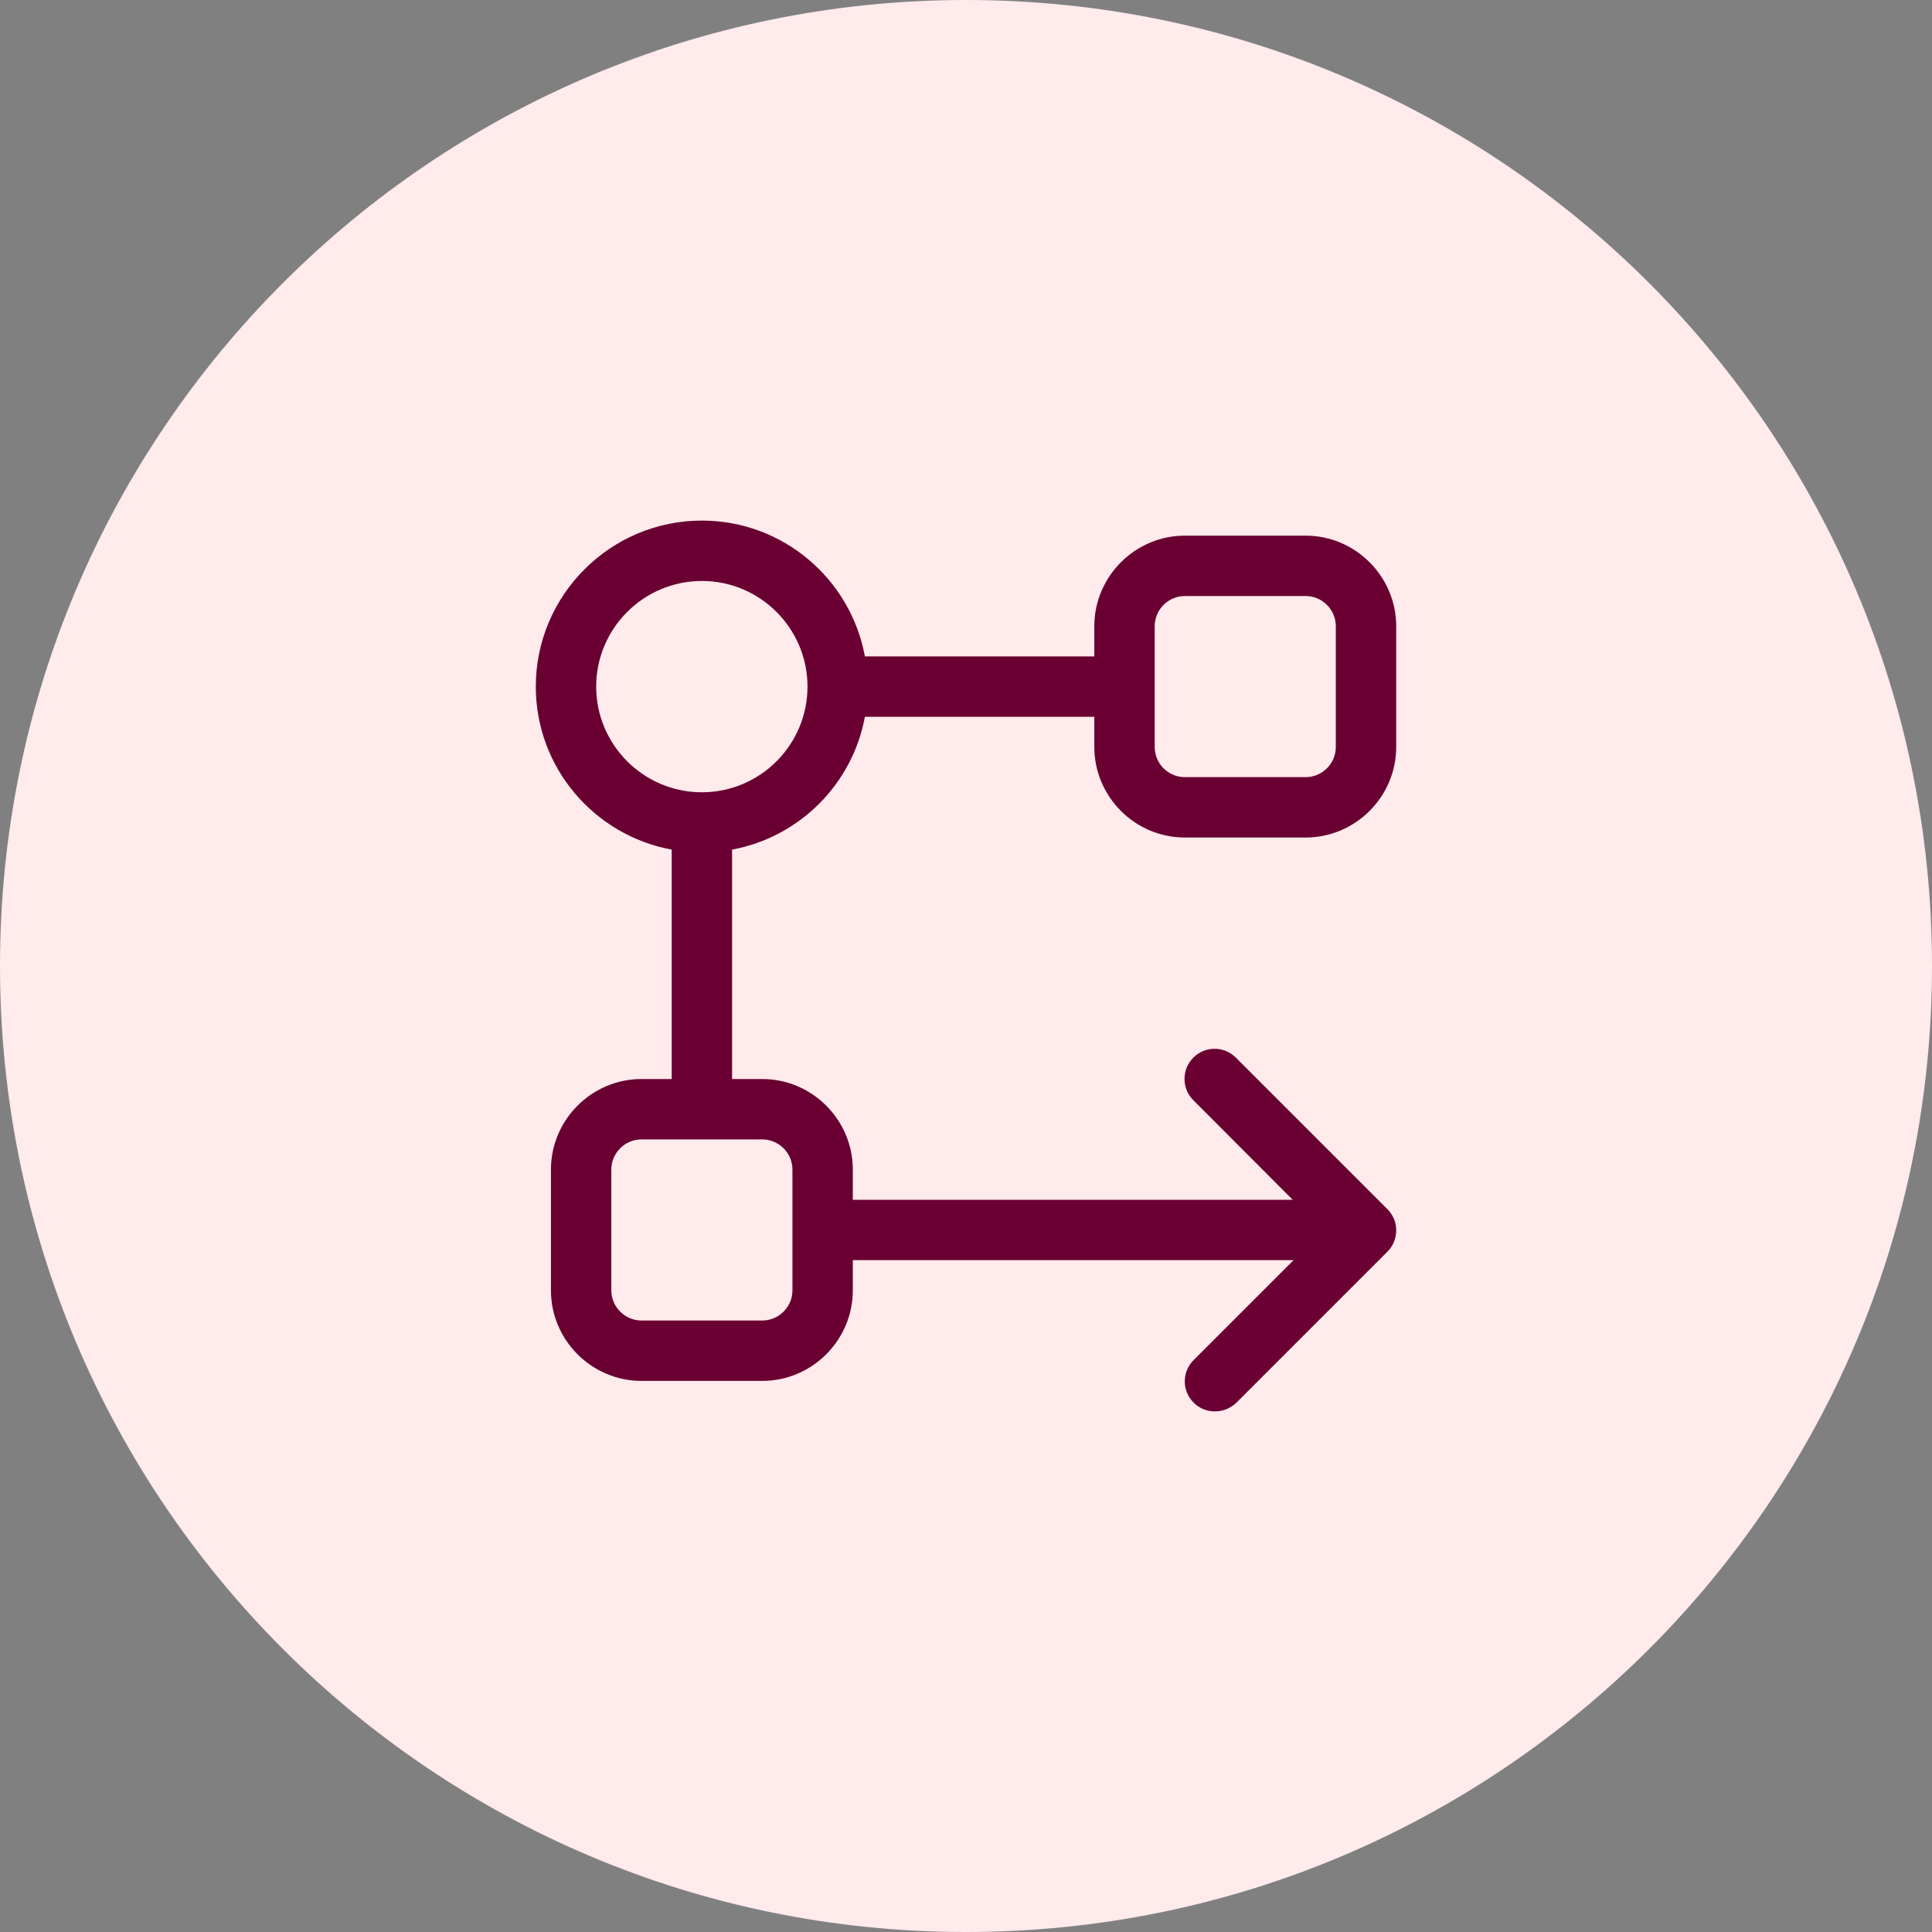
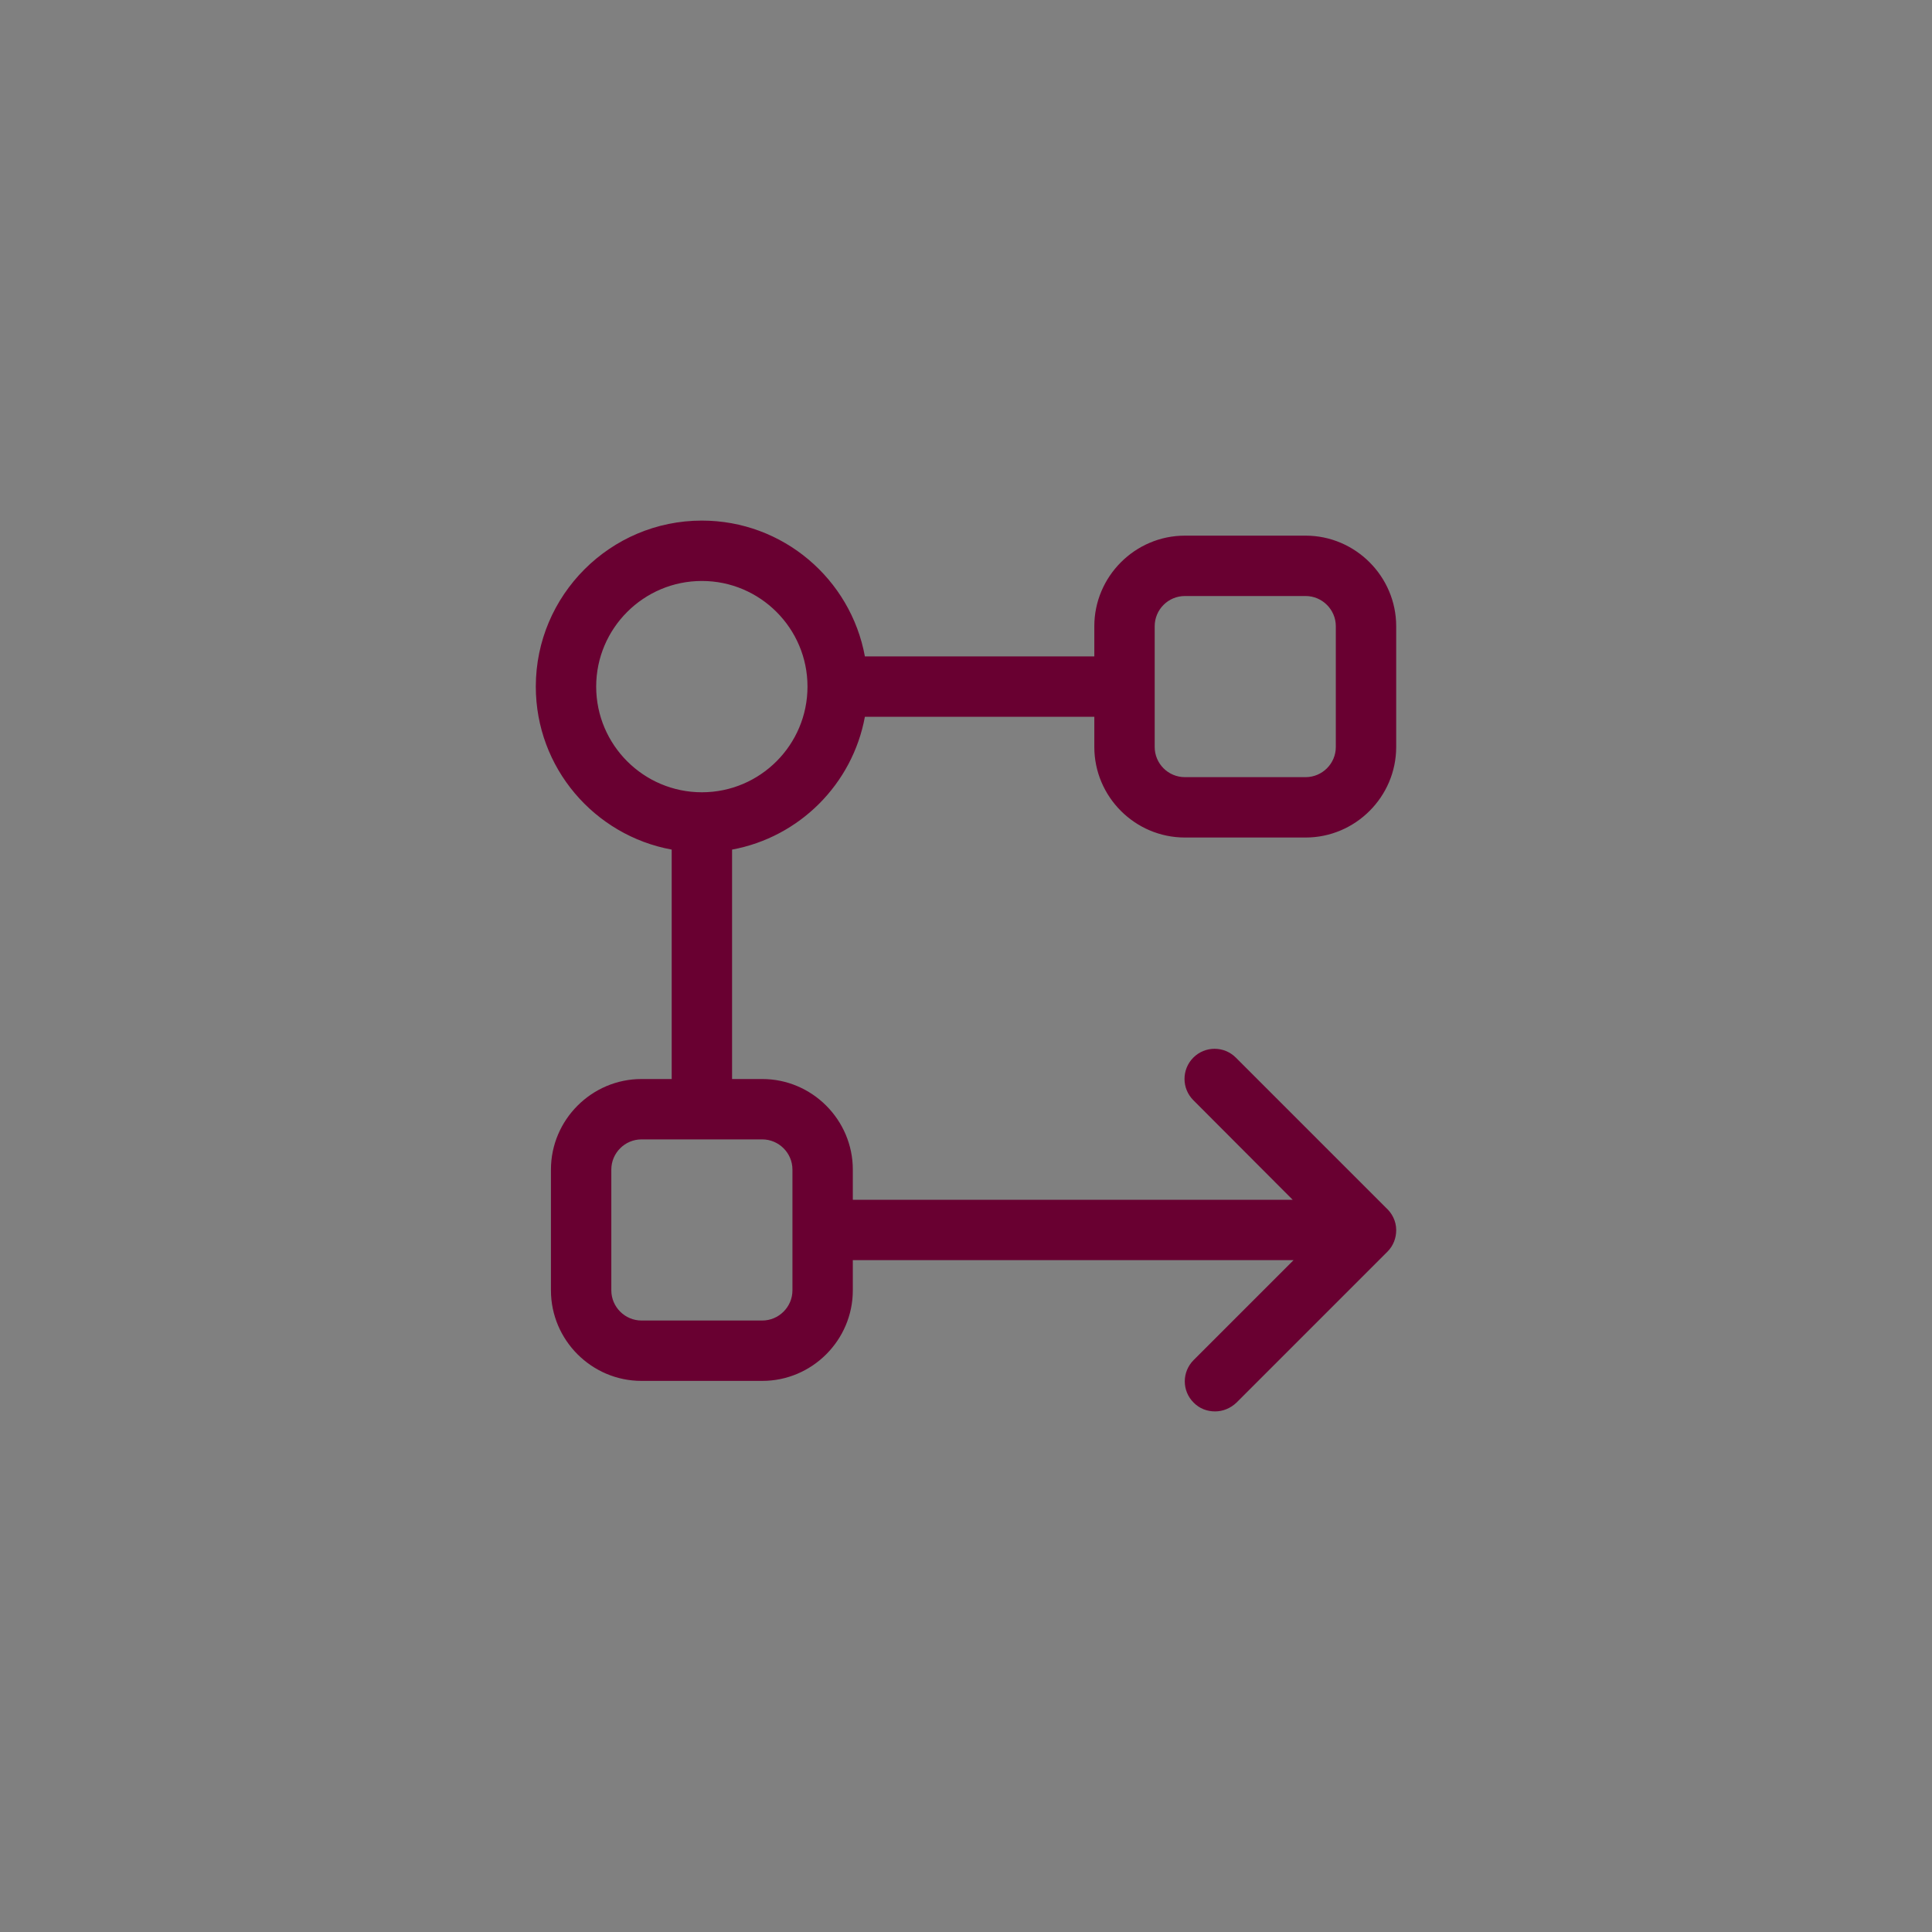
<svg xmlns="http://www.w3.org/2000/svg" width="24" height="24" viewBox="0 0 24 24" fill="none">
  <rect x="0" y="0" width="24" height="24" fill="#808080" stroke="none" />
-   <path d="M12 24C18.627 24 24 18.627 24 12C24 5.373 18.627 0 12 0C5.373 0 0 5.373 0 12C0 18.627 5.373 24 12 24Z" fill="#FFEAEC" />
  <path d="M14.719 10.404H16.219C16.837 10.404 17.344 9.898 17.344 9.279V7.779C17.344 7.161 16.837 6.654 16.219 6.654H14.719C14.1 6.654 13.594 7.161 13.594 7.779V8.154H10.744C10.568 7.194 9.727 6.467 8.719 6.467C7.582 6.467 6.656 7.393 6.656 8.529C6.656 9.538 7.384 10.378 8.344 10.554V13.404H7.969C7.35 13.404 6.844 13.911 6.844 14.529V16.029C6.844 16.648 7.35 17.154 7.969 17.154H9.469C10.088 17.154 10.594 16.648 10.594 16.029V15.654H16.069L14.828 16.895C14.681 17.042 14.681 17.278 14.828 17.424C14.902 17.499 14.996 17.533 15.094 17.533C15.191 17.533 15.285 17.495 15.36 17.424L17.235 15.549C17.31 15.474 17.344 15.377 17.344 15.283C17.344 15.283 17.344 15.283 17.344 15.279C17.344 15.167 17.291 15.069 17.216 15.002L15.352 13.138C15.206 12.992 14.97 12.992 14.824 13.138C14.678 13.284 14.678 13.521 14.824 13.667L16.058 14.904H10.594V14.529C10.594 13.911 10.088 13.404 9.469 13.404H9.094V10.554C9.93 10.4 10.59 9.741 10.744 8.904H13.594V9.279C13.594 9.898 14.1 10.404 14.719 10.404ZM14.344 7.779C14.344 7.573 14.512 7.404 14.719 7.404H16.219C16.425 7.404 16.594 7.573 16.594 7.779V9.279C16.594 9.486 16.425 9.654 16.219 9.654H14.719C14.512 9.654 14.344 9.486 14.344 9.279V7.779ZM9.469 14.154C9.675 14.154 9.844 14.323 9.844 14.529V16.029C9.844 16.235 9.675 16.404 9.469 16.404H7.969C7.763 16.404 7.594 16.235 7.594 16.029V14.529C7.594 14.323 7.763 14.154 7.969 14.154H9.469ZM8.719 9.842C7.995 9.842 7.406 9.253 7.406 8.529C7.406 7.806 7.995 7.217 8.719 7.217C9.443 7.217 10.031 7.806 10.031 8.529C10.031 9.253 9.443 9.842 8.719 9.842Z" fill="#690031" />
</svg>